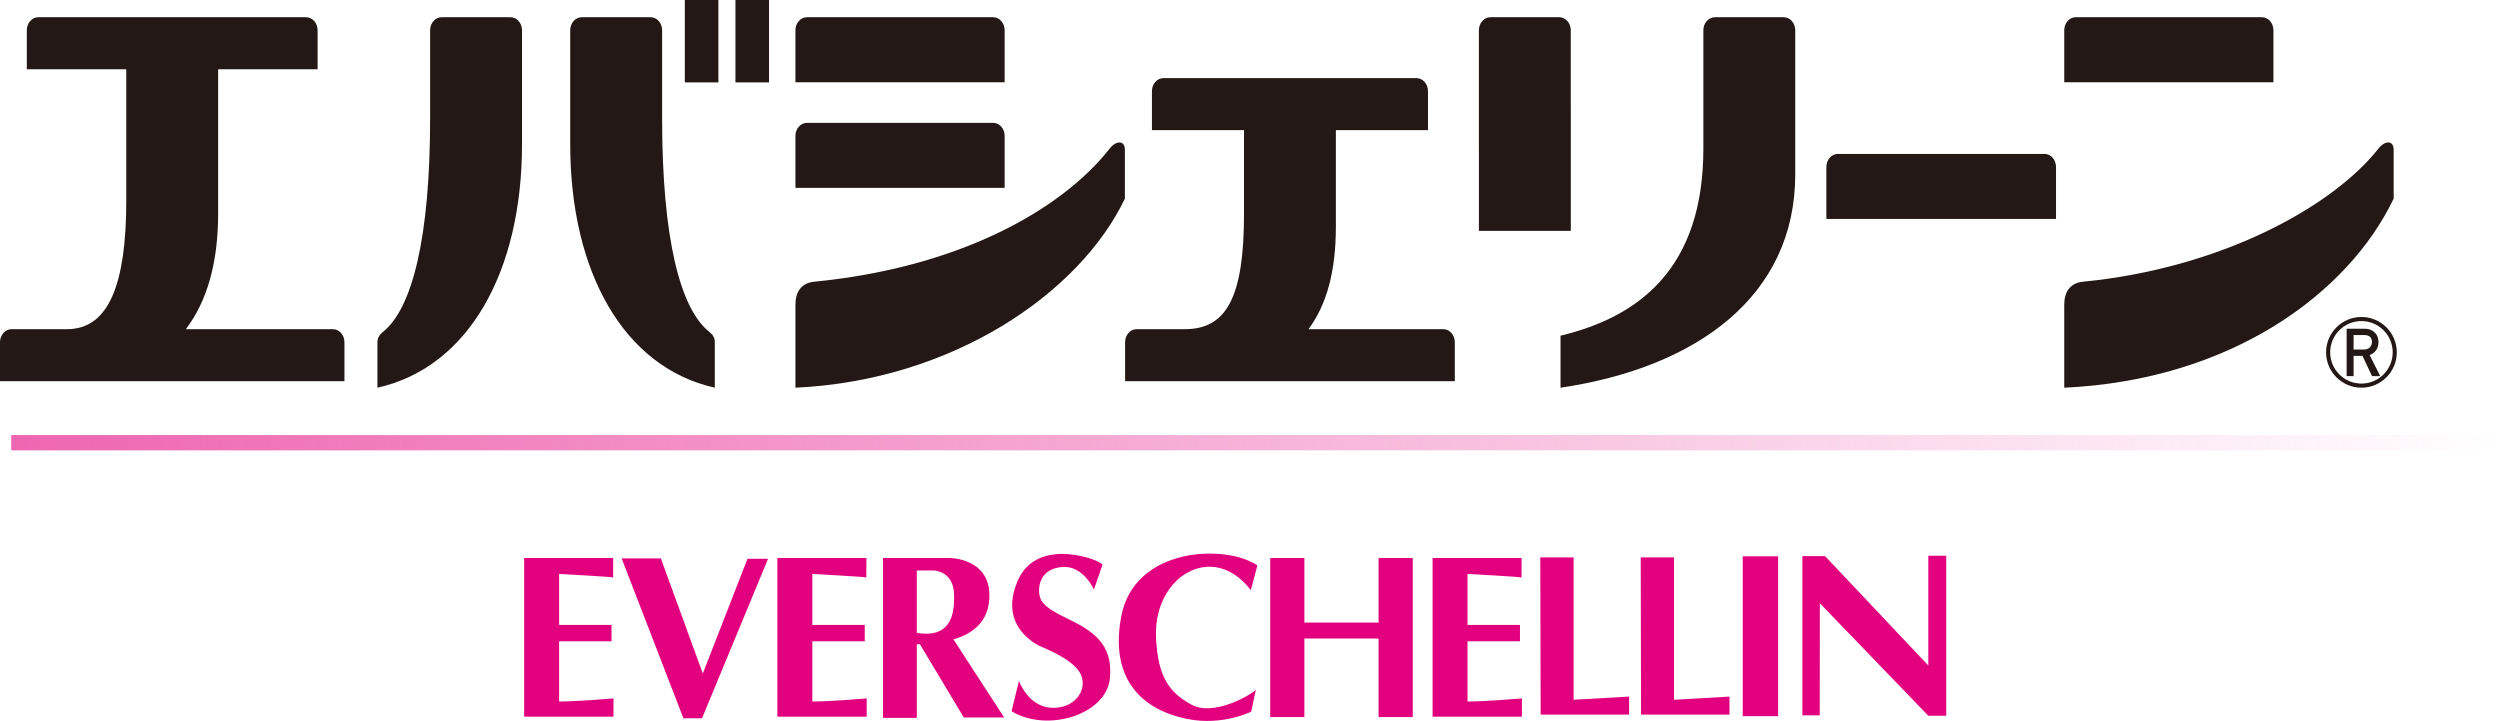
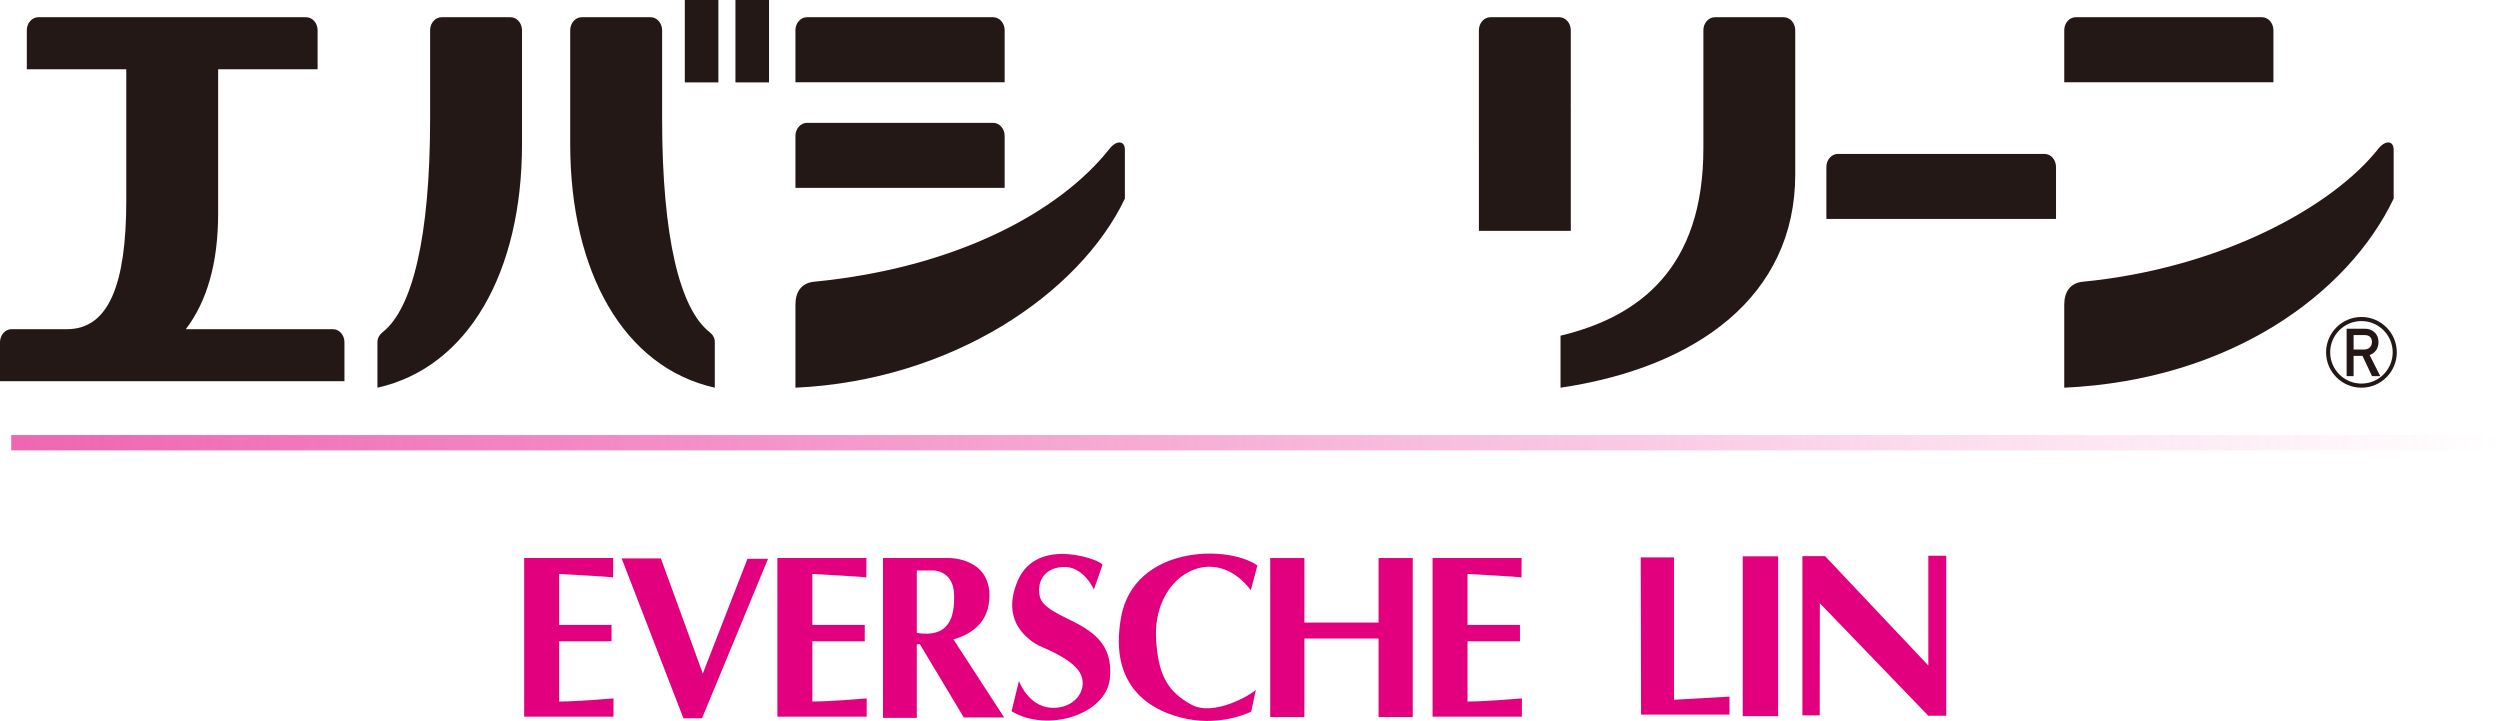
<svg xmlns="http://www.w3.org/2000/svg" version="1.1" id="レイヤー_3" x="0px" y="0px" viewBox="0 0 430 124" enable-background="new 0 0 430 124" xml:space="preserve">
  <linearGradient id="SVGID_2_" gradientUnits="userSpaceOnUse" x1="1.93" y1="76.144" x2="430" y2="76.144">
    <stop offset="0" style="stop-color:#EE66B1" />
    <stop offset="1" style="stop-color:#EE66B1;stop-opacity:0" />
  </linearGradient>
  <line fill="none" stroke="url(#SVGID_2_)" stroke-width="2.633" x1="1.93" y1="76.144" x2="430" y2="76.144" />
  <g>
    <path fill="#E2007F" d="M96.168,120.66v-10.367h9.018v-2.809h-9.018v-8.762c0,0,8.952,0.47,9.285,0.603l0.021-3.344H90.156v27.288   h15.363v-3.144C105.519,120.125,99.239,120.66,96.168,120.66z" />
    <path fill="#E2007F" d="M139.72,120.66v-10.367h9.018v-2.809h-9.018v-8.762c0,0,8.952,0.47,9.286,0.603l0.02-3.344h-15.318v27.288   h15.363v-3.144C149.071,120.125,142.792,120.66,139.72,120.66z" />
    <path fill="#E2007F" d="M252.415,120.66v-10.367h9.018v-2.809h-9.018v-8.762c0,0,8.951,0.47,9.285,0.603l0.021-3.344h-15.318   v27.288h15.363v-3.144C261.766,120.125,255.486,120.66,252.415,120.66z" />
    <polygon fill="#E2007F" points="106.922,96.047 113.669,96.047 120.883,115.845 128.564,96.115 132.106,96.115 120.75,123.537    117.543,123.537  " />
    <path fill="#E2007F" d="M165.772,123.403h6.946l-8.724-13.426c3.797-1.119,6.187-3.443,6.187-7.576   c0-6.421-6.814-6.421-6.814-6.421h-11.49v27.489h5.812v-12.652c0.179-0.003,0.357-0.006,0.533-0.013L165.772,123.403z    M157.689,98.121h2.873c0,0,3.405,0,3.539,4.08c0.127,3.873-0.778,7.555-6.413,6.661V98.121z" />
    <path fill="#E2007F" d="M189.619,97.185l-1.469,4.213c0,0-1.804-4.145-5.411-3.878c-3.607,0.267-4.141,3.01-4.008,4.347   c0.135,1.337,0.402,2.407,4.743,4.481c4.341,2.074,8.083,4.348,7.415,10.434c-0.668,6.086-10.688,9.297-16.9,5.551l1.269-5.217   c0,0,1.537,4.348,5.478,4.615c3.941,0.267,6.346-2.877,5.21-5.619c-1.136-2.742-6.68-4.748-7.147-5.016   c-0.468-0.268-7.147-3.343-3.741-11.236C178.463,91.967,189.887,96.517,189.619,97.185z" />
    <path fill="#E2007F" d="M216.271,97.251l-1.134,4.281c0,0-3.006-4.547-7.883-4.012c-4.876,0.535-8.75,5.618-8.416,12.239   c0.334,6.621,2.204,9.298,6.079,11.438c3.875,2.14,10.42-1.807,11.088-2.542l-0.802,3.746c0,0-4.876,2.474-10.954,1.271   c-6.079-1.203-13.626-5.351-11.422-17.523C195.029,93.975,210.928,93.573,216.271,97.251z" />
    <polygon fill="#E2007F" points="237.113,95.981 237.113,107.083 224.354,107.083 224.354,95.981 218.476,95.981 218.476,123.335    224.354,123.335 224.354,109.826 237.113,109.826 237.113,123.335 242.991,123.335 242.991,95.981  " />
-     <polygon fill="#E2007F" points="264.93,95.871 270.658,95.871 270.658,120.358 280.203,119.812 280.203,122.907 264.99,122.907     " />
    <polygon fill="#E2007F" points="282.203,95.871 287.931,95.871 287.931,120.358 297.477,119.812 297.477,122.907 282.263,122.907     " />
    <rect x="299.75" y="95.689" fill="#E2007F" width="6.09" height="27.491" />
    <polygon fill="#E2007F" points="312.994,123.042 310.011,123.042 310.011,95.66 313.917,95.66 331.669,114.463 331.669,95.592    334.753,95.592 334.753,123.11 331.669,123.11 313.013,103.758  " />
  </g>
  <g>
    <g>
      <path fill="#231815" d="M57.268,56.618H31.966c3.674-4.841,5.554-11.447,5.554-19.893V11.908h17.108V5.196    c0-1.226-0.888-2.234-1.973-2.234H6.59c-1.086,0-1.978,1.008-1.978,2.234v6.712H21.72v22.581c0,14.346-2.991,22.129-10.194,22.129    H1.975C0.887,56.618,0,57.628,0,58.862l0,6.703h59.245v-6.703C59.245,57.628,58.356,56.618,57.268,56.618z" />
-       <path fill="#231815" d="M248.254,56.618h-23.193c3.114-4.185,4.71-9.886,4.71-17.659V22.383h15.84v-6.712    c0-1.226-0.886-2.232-1.971-2.232h-43.533c-1.082,0-1.973,1.006-1.973,2.232v6.712h15.837v14.343    c0,14.379-2.984,19.893-10.194,19.893h-8.287c-1.086,0-1.973,1.01-1.973,2.243v6.703h56.709v-6.703    C250.227,57.628,249.339,56.618,248.254,56.618z" />
      <path fill="#231815" d="M306.804,2.962h-11.842c-1.089,0-1.982,1.008-1.982,2.234v20.349c0,20.608-11.038,28.95-24.57,32.193    v8.946c23.528-3.486,40.37-15.81,40.37-36.67V5.196C308.781,3.97,307.889,2.962,306.804,2.962z" />
      <path fill="#231815" d="M270.178,39.714V18.622l-0.005-0.002V5.196c0-1.226-0.886-2.234-1.976-2.234h-11.849    c-1.085,0-1.98,1.008-1.98,2.234v20.349l0.003,0.001v14.168H270.178z" />
      <path fill="#231815" d="M172.8,5.196c0-1.226-0.888-2.234-1.975-2.234h-32.035c-1.087,0-1.975,1.008-1.975,2.234v8.952H172.8    V5.196z" />
      <path fill="#231815" d="M172.8,23.371c0-1.233-0.888-2.24-1.975-2.24h-32.035c-1.087,0-1.975,1.006-1.975,2.24v8.941H172.8V23.371    z" />
      <path fill="#231815" d="M190.867,25.554c-8.636,10.945-26.515,20.556-50.953,22.912c-2.086,0.265-3.099,1.734-3.099,3.943    c0,1.484,0,14.275,0,14.275c26.984-1.249,48.872-16.218,56.666-32.523c0,0,0-7.647,0-8.382    C193.481,24.081,191.979,24.143,190.867,25.554z" />
      <path fill="#231815" d="M391.029,5.196c0-1.226-0.886-2.234-1.973-2.234h-32.037c-1.082,0-1.968,1.008-1.968,2.234v8.952h35.978    V5.196z" />
      <path fill="#231815" d="M409.097,25.554c-7.951,10.076-27.198,20.624-50.955,22.912c-2.083,0.265-3.092,1.734-3.092,3.943    c0,1.484,0,14.275,0,14.275c28.563-1.319,48.829-16.137,56.659-32.523c0,0,0-7.647,0-8.382    C411.71,24.081,410.209,24.143,409.097,25.554z" />
      <path fill="#231815" d="M351.662,26.471h-35.549c-1.086,0-1.977,1.012-1.977,2.242v8.941h39.5v-8.941    C353.637,27.482,352.75,26.471,351.662,26.471z" />
      <path fill="#231815" d="M87.808,2.962H75.955c-1.086,0-1.975,1.008-1.975,2.234v15.161c0,20.493-3.057,32.727-8.143,36.754    c-0.545,0.432-0.918,1.042-0.918,1.737v7.835c15.639-3.486,24.867-19.909,24.867-41.858V5.196    C89.786,3.97,88.897,2.962,87.808,2.962z" />
      <path fill="#231815" d="M100.056,2.962h11.852c1.086,0,1.975,1.008,1.975,2.234v15.161c0,20.556,3.075,32.802,8.19,36.791    c0.52,0.405,0.871,0.983,0.871,1.642v7.893c-15.639-3.486-24.867-19.909-24.867-41.858V5.196    C98.078,3.97,98.967,2.962,100.056,2.962z" />
      <rect x="117.788" y="0" fill="#231815" width="5.775" height="14.171" />
      <rect x="126.497" y="0" fill="#231815" width="5.777" height="14.171" />
    </g>
    <g>
      <g>
        <path fill="#231815" d="M403.622,56.539h3.087c0.659,0,1.196,0.179,1.612,0.537c0.501,0.407,0.761,0.987,0.783,1.74     c-0.015,1.108-0.523,1.862-1.526,2.261l1.829,3.62h-1.422l-1.635-3.486h-1.532v3.486h-1.197V56.539z M404.818,60.115h1.815     c0.449-0.007,0.786-0.142,1.011-0.404c0.221-0.243,0.331-0.542,0.331-0.898c-0.007-0.426-0.139-0.735-0.396-0.926     c-0.203-0.168-0.496-0.252-0.88-0.252h-1.88V60.115z" />
      </g>
      <path fill="#231815" d="M406.167,66.684c-3.354,0-6.082-2.728-6.082-6.082c0-3.354,2.728-6.082,6.082-6.082    c3.354,0,6.082,2.728,6.082,6.082C412.249,63.955,409.52,66.684,406.167,66.684z M406.167,55.224    c-2.965,0-5.377,2.412-5.377,5.377s2.412,5.377,5.377,5.377c2.965,0,5.377-2.412,5.377-5.377S409.132,55.224,406.167,55.224z" />
    </g>
  </g>
</svg>